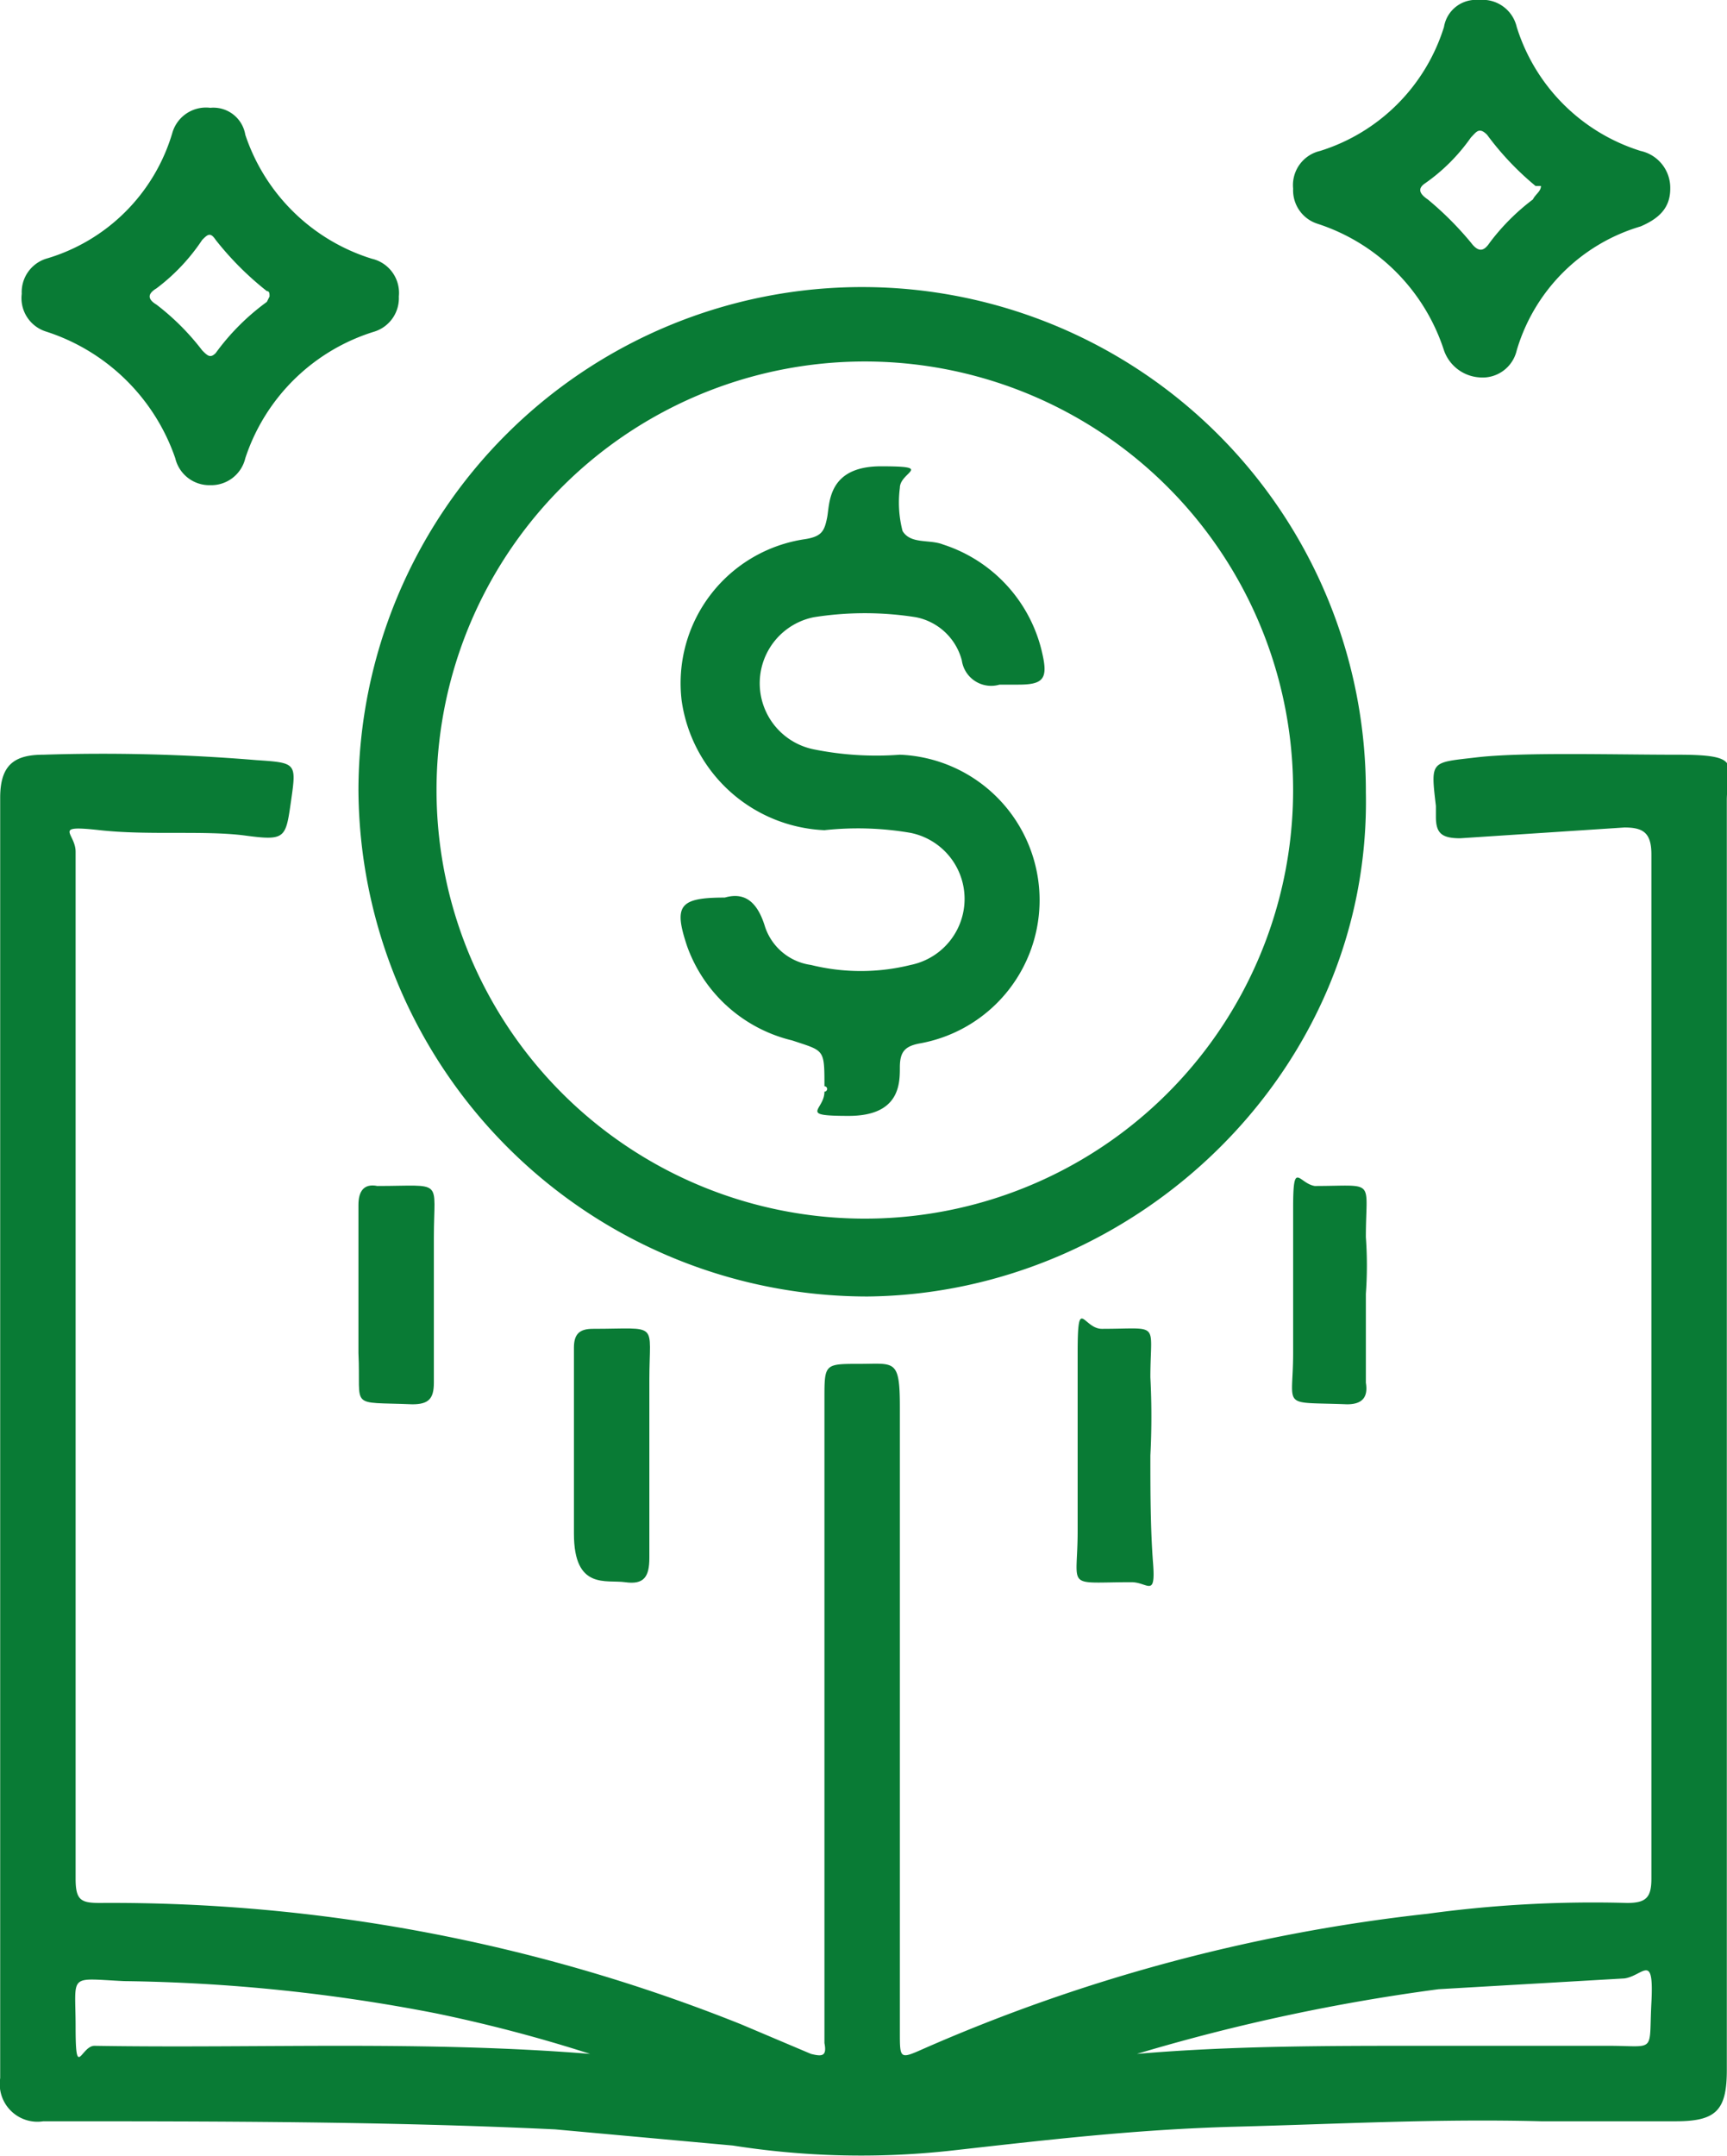
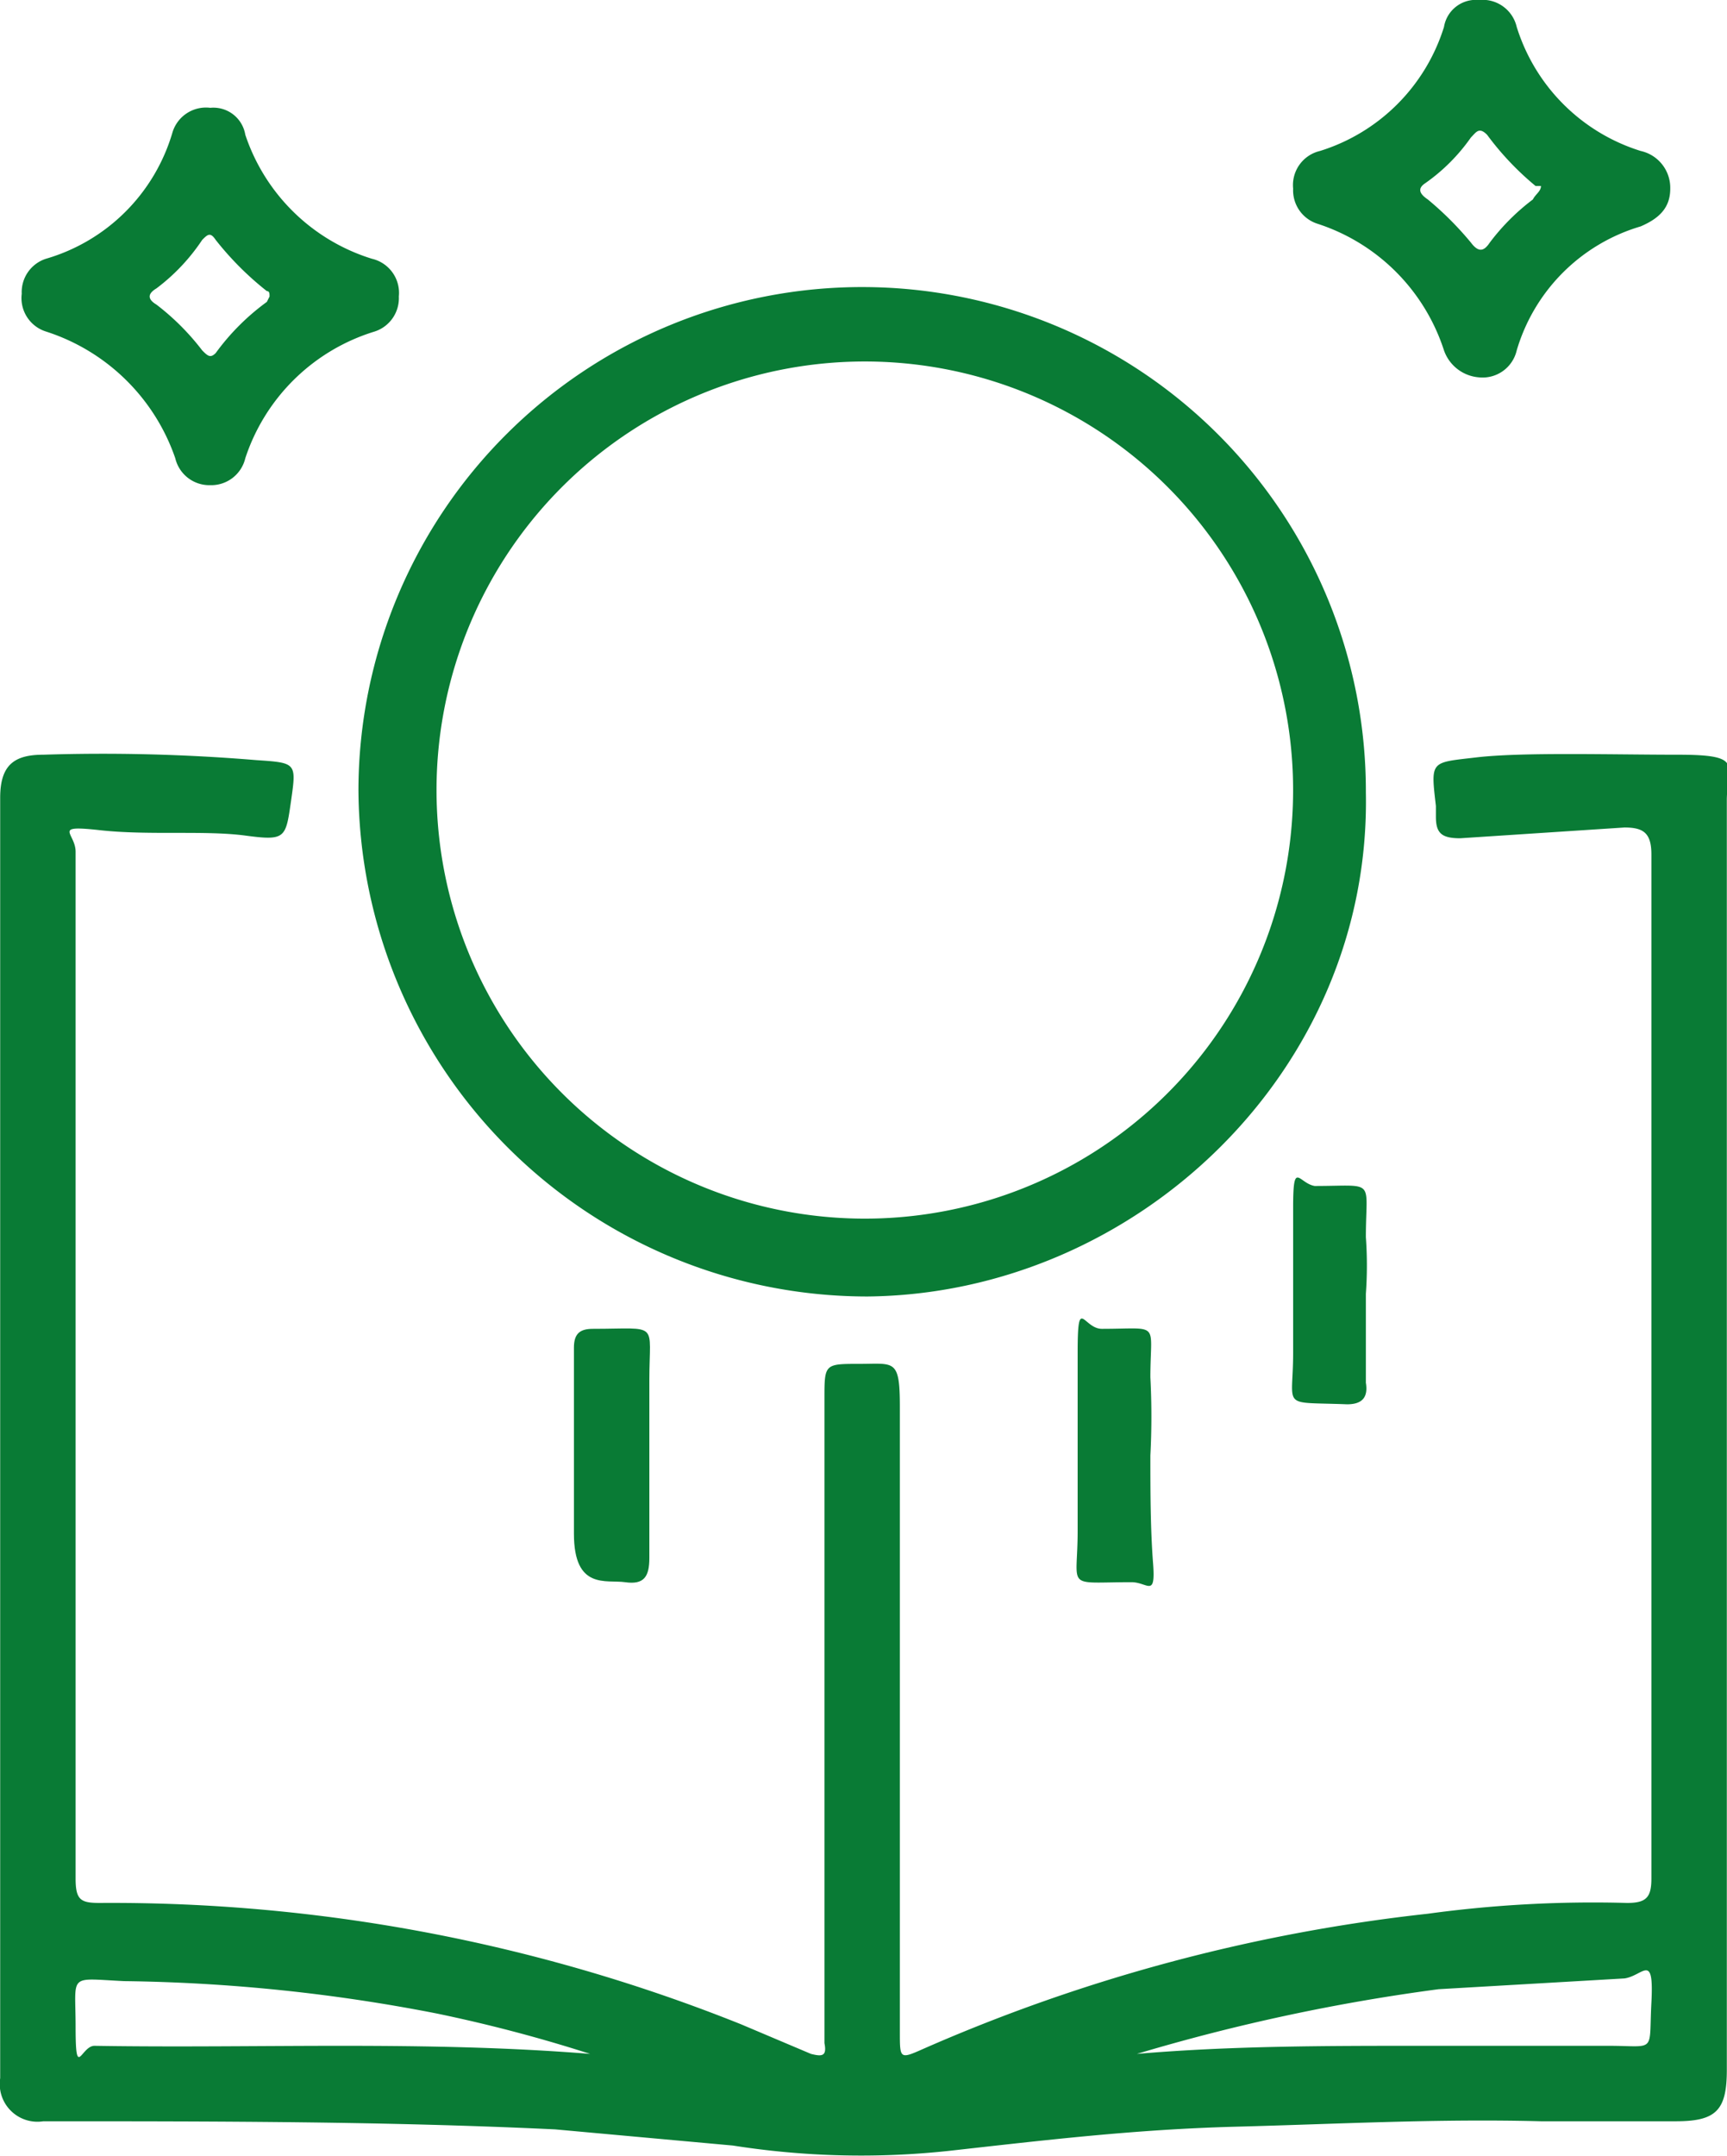
<svg xmlns="http://www.w3.org/2000/svg" width="22.6mm" height="28.2mm" viewBox="0 0 64.1 80">
  <defs>
    <style>.a{fill:#097b35;}</style>
  </defs>
  <path class="a" d="M64.1,53.4V76.8c0,1.5-.4,1.9-1.9,1.9h-5c-3.8-.1-7.5.1-11.3.2s-7.1.5-10.7.9a30.6,30.6,0,0,1-8-.2L20.6,79c-6.3-.3-12.7-.3-19-.3A1.4,1.4,0,0,1,0,77.1V29.6C0,28.4.5,28,1.6,28a68.9,68.9,0,0,1,7.9.2c1.5.1,1.5.1,1.3,1.5s-.2,1.5-1.7,1.3-3.6,0-5.4-.2-.9.1-.9.8V69.7c0,.8.2.9.9.9a62.9,62.9,0,0,1,23.8,4.5l2.6,1.1c.4.1.6.1.5-.4V51.9c0-1.3,0-1.3,1.3-1.3s1.5-.2,1.5,1.6V75.4c0,1,0,1,.9.6A63.9,63.9,0,0,1,53,71a45.3,45.3,0,0,1,7.4-.4c.7,0,.9-.2.9-.9v-38c0-.8-.3-1-1-1l-6.1.4c-.7,0-.9-.2-.9-.8v-.4c-.2-1.7-.2-1.6,1.5-1.8s5-.1,7.5-.1,1.8.4,1.8,1.7ZM21.9,76.2q-2.8-.9-5.7-1.5A64.3,64.3,0,0,0,4.6,73.5c-2.1-.1-1.8-.3-1.8,1.7s.2.7.7.7C9.6,76,15.7,75.7,21.9,76.2Zm20.3,0c3.5-.3,7-.3,10.6-.3h6.9c1.8,0,1.5.3,1.6-1.6s-.3-1-1-.9l-6.9.4A72.1,72.1,0,0,0,42.2,76.2Z" />
  <path class="a" d="M50.7,29.4c.2,10.3-8.5,18.6-18.5,18.7A18.9,18.9,0,0,1,13.3,29.3a18.7,18.7,0,1,1,37.4.1Zm-18,15.8A15.9,15.9,0,1,0,16.3,31.1,15.9,15.9,0,0,0,32.7,45.2Z" />
  <path class="a" d="M54.9,14a1.5,1.5,0,0,1-1.3-1,7.3,7.3,0,0,0-4.7-4.7A1.3,1.3,0,0,1,48,7a1.3,1.3,0,0,1,1-1.4A7,7,0,0,0,53.6,1a1.2,1.2,0,0,1,1.3-1,1.3,1.3,0,0,1,1.4,1,7,7,0,0,0,4.6,4.6A1.4,1.4,0,0,1,62,7c0,.7-.4,1.1-1.1,1.4A6.8,6.8,0,0,0,56.3,13,1.3,1.3,0,0,1,54.9,14Zm2.3-7.1H57a10.7,10.7,0,0,1-1.8-1.9c-.3-.3-.4-.1-.6.1a6.9,6.9,0,0,1-1.7,1.7c-.3.2-.2.4.1.6a12.1,12.1,0,0,1,1.6,1.6c.3.4.5.3.7,0a8.1,8.1,0,0,1,1.6-1.6C57,7.2,57.2,7.1,57.2,6.9Z" />
  <path class="a" d="M14.8,11a1.3,1.3,0,0,1-.9,1.3A7.3,7.3,0,0,0,9.1,17a1.3,1.3,0,0,1-1.3,1,1.3,1.3,0,0,1-1.3-1,7.5,7.5,0,0,0-4.8-4.7,1.3,1.3,0,0,1-.9-1.4,1.3,1.3,0,0,1,.9-1.3A6.9,6.9,0,0,0,6.4,4.9,1.3,1.3,0,0,1,7.8,4,1.2,1.2,0,0,1,9.1,5a7.2,7.2,0,0,0,4.7,4.6A1.3,1.3,0,0,1,14.8,11ZM10,11c0-.1,0-.2-.1-.2A11.4,11.4,0,0,1,8,8.9c-.2-.3-.3-.2-.5,0a7.3,7.3,0,0,1-1.7,1.8q-.5.3,0,.6A9.1,9.1,0,0,1,7.5,13c.2.2.3.3.5.1a8.6,8.6,0,0,1,1.9-1.9Z" />
  <path class="a" d="M21.3,53.9V50c0-.5.2-.7.7-.7,2.5,0,2.1-.3,2.1,1.9v6.6c0,.7-.2,1-.9.9s-1.9.3-1.9-1.8v-3Z" />
  <path class="a" d="M42.7,54c0,1.3,0,2.7.1,4s-.2.7-.8.7c-2.5,0-2,.3-2-1.9s0-4.4,0-6.6.2-.9.9-.9c2.2,0,1.8-.3,1.8,1.8a28.1,28.1,0,0,1,0,2.9Z" />
-   <path class="a" d="M13.3,47.9V44.7c0-.5.2-.8.7-.7,2.5,0,2.1-.3,2.1,1.9v5.4c0,.6-.2.8-.8.8-2.4-.1-1.9.2-2-1.9V47.9Z" />
  <path class="a" d="M50.7,48v3.3c.1.6-.2.8-.7.8-2.5-.1-2,.2-2-1.9s0-3.6,0-5.4.2-.9.8-.8c2.3,0,1.9-.3,1.9,1.9a14.7,14.7,0,0,1,0,2.1Z" />
-   <path class="a" d="M26.9,33.3c.7-.2,1.2.1,1.5,1.1a2.1,2.1,0,0,0,1.7,1.4,7.7,7.7,0,0,0,3.7,0,2.5,2.5,0,0,0,0-4.9,11.5,11.5,0,0,0-3.2-.1A5.6,5.6,0,0,1,25.3,26a5.4,5.4,0,0,1,4.6-6c.6-.1.7-.3.8-.8s0-1.9,2-1.9.7.2.7.8a4.2,4.2,0,0,0,.1,1.6c.3.5,1,.3,1.5.5a5.5,5.5,0,0,1,3.7,4.1c.2.9,0,1.1-.9,1.1h-.7a1.1,1.1,0,0,1-1.4-.9A2.2,2.2,0,0,0,34,22.9a12.1,12.1,0,0,0-3.8,0,2.5,2.5,0,0,0,0,4.9,11.7,11.7,0,0,0,3.2.2,5.4,5.4,0,0,1,.8,10.7c-.6.1-.8.3-.8.9s0,1.8-1.9,1.8-.9-.2-.9-.9a.1.1,0,0,0,0-.2c0-1.4,0-1.3-1.2-1.7a5.5,5.5,0,0,1-3.9-3.5C25,33.6,25.2,33.3,26.9,33.3Z" />
</svg>